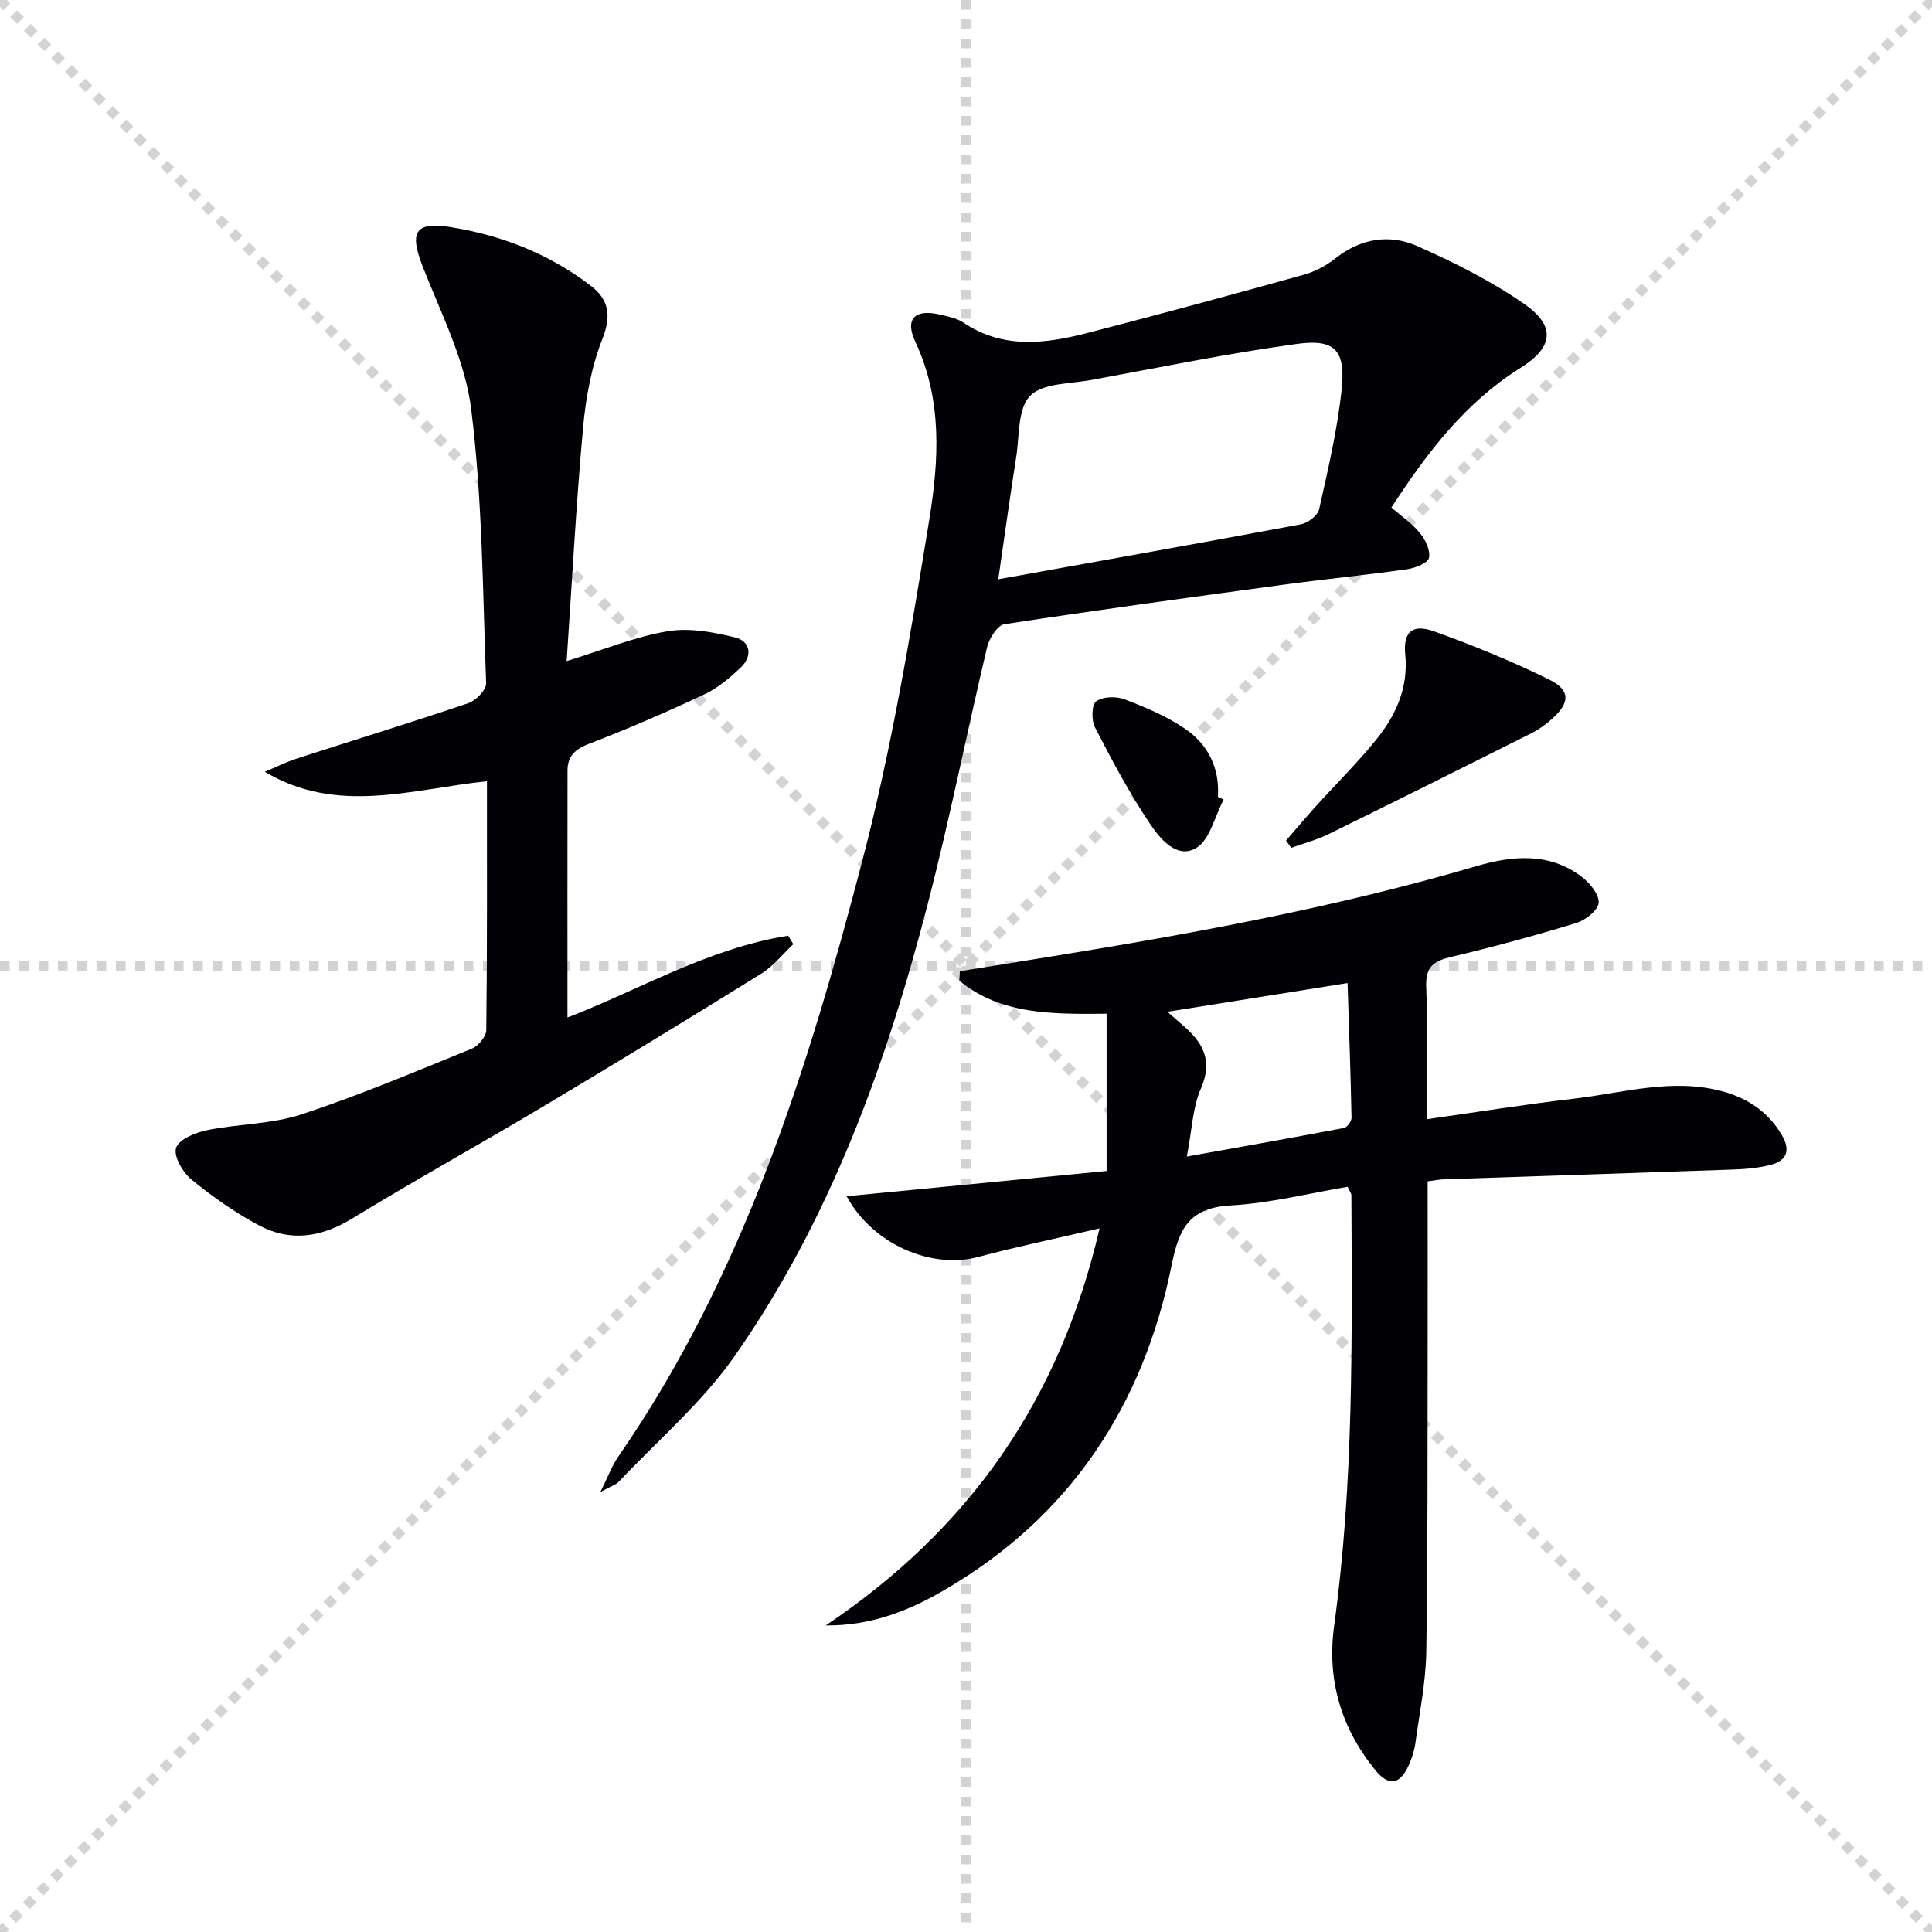
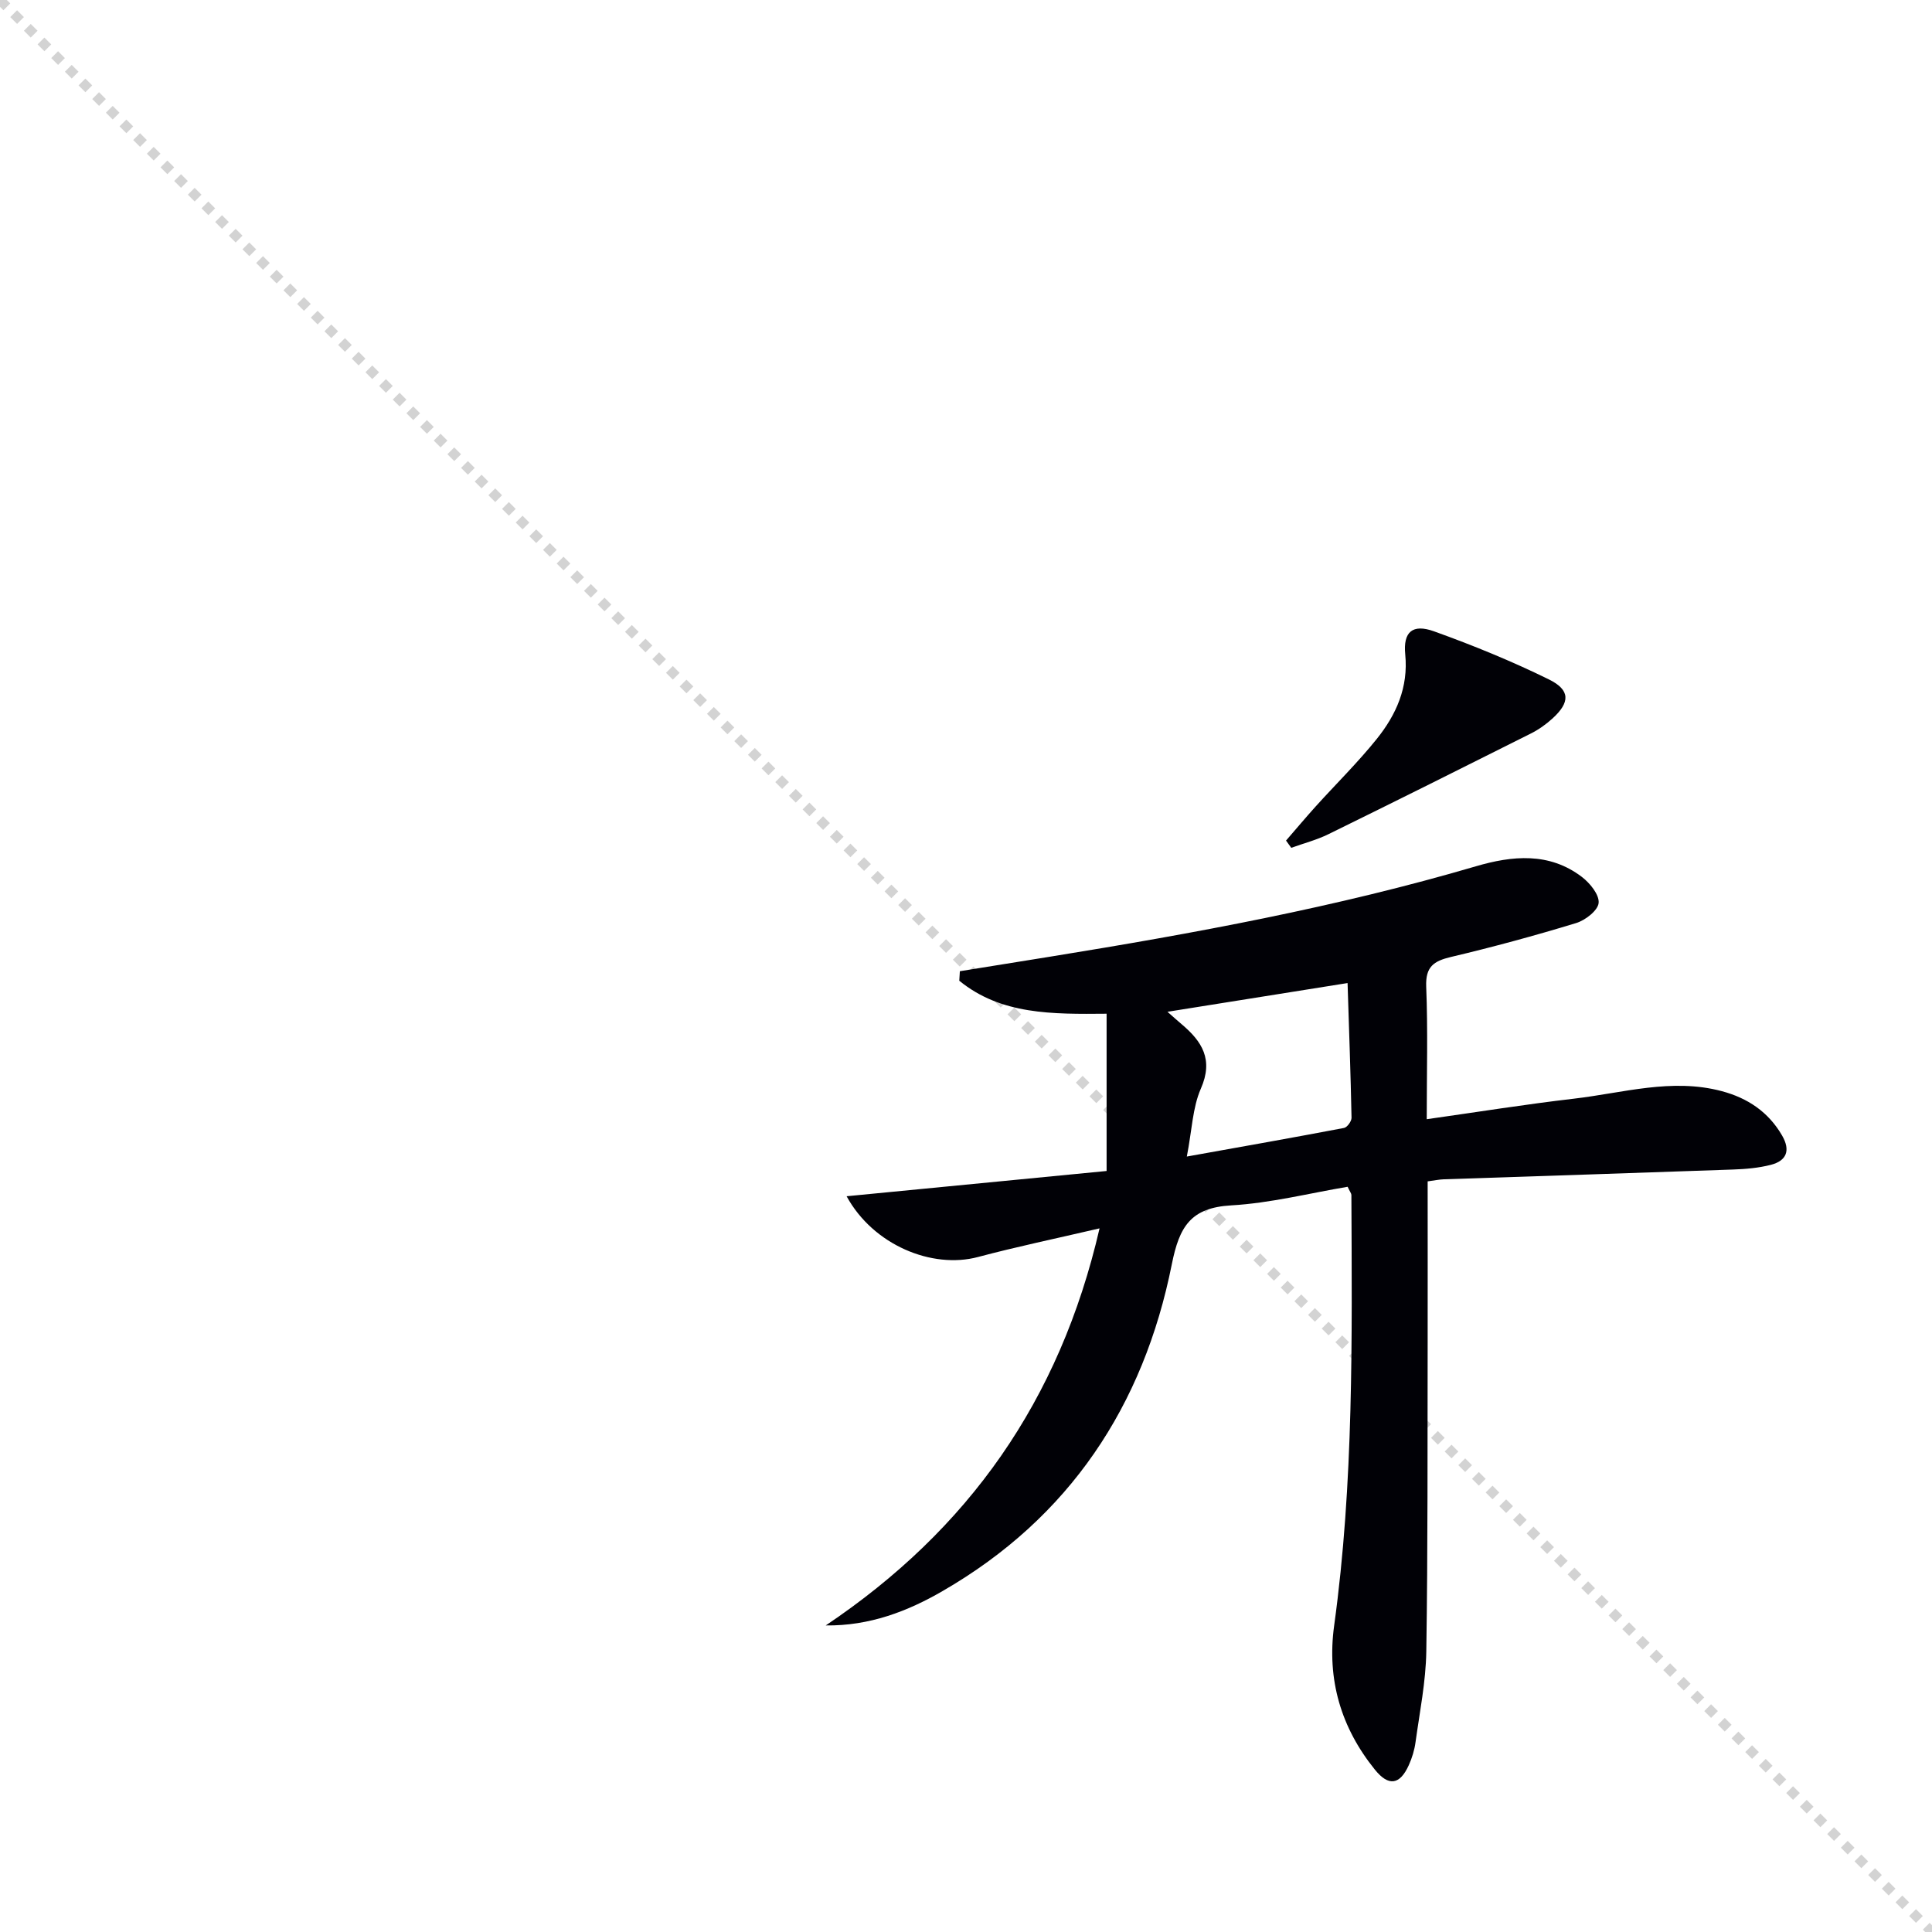
<svg xmlns="http://www.w3.org/2000/svg" enable-background="new 0 0 400 400" viewBox="0 0 400 400">
  <g stroke="lightgray" stroke-dasharray="1,1" stroke-width="1" transform="scale(2, 2)">
    <line x1="0" y1="0" x2="200" y2="200" />
-     <line x1="200" y1="0" x2="0" y2="200" />
-     <line x1="100" y1="0" x2="100" y2="200" />
-     <line x1="0" y1="100" x2="200" y2="100" />
  </g>
  <g fill="#010106">
    <path d="m170.96 336.53c29.49-19.8 48.44-46.46 56.69-82.21-9.17 2.14-17.22 3.81-25.17 5.93-9.5 2.53-21.68-2.46-27.2-12.58 18.11-1.76 35.66-3.47 53.83-5.23 0-11.39 0-21.92 0-32.56-11.25.1-21.85.23-30.5-6.83.04-.66.08-1.32.12-1.97 6.27-1.01 12.54-2.01 18.81-3.03 29.65-4.8 59.17-10.22 88.05-18.7 7.5-2.2 15.15-2.95 21.91 2.2 1.67 1.27 3.64 3.68 3.48 5.39-.14 1.56-2.75 3.59-4.66 4.17-8.56 2.61-17.21 4.96-25.92 7.02-3.59.85-5.28 2.03-5.12 6.14.36 8.95.11 17.93.11 27.45 10.53-1.49 20.47-3.09 30.46-4.25 10.16-1.18 20.27-4.32 30.62-1.56 5.34 1.42 9.66 4.29 12.5 9.2 1.78 3.09.92 5.22-2.35 6.06-2.54.65-5.22.88-7.86.97-19.94.71-39.88 1.35-59.82 2.02-.96.03-1.92.24-3.36.43 0 11.26.02 22.36 0 33.47-.05 21.29.05 42.58-.28 63.87-.1 6.27-1.37 12.53-2.23 18.77-.22 1.63-.72 3.27-1.4 4.77-1.84 4.06-4.16 4.45-7.01.92-7.03-8.7-9.97-18.67-8.44-29.81 4.08-29.61 3.7-59.4 3.57-89.18 0-.29-.26-.59-.78-1.69-7.87 1.32-15.94 3.38-24.1 3.85-8.38.48-10.74 4.37-12.3 12.2-5.85 29.3-21.19 52.49-47.44 67.64-7.27 4.22-15.16 7.24-24.21 7.13zm74.76-97.08c11.5-2.06 22.04-3.92 32.54-5.92.66-.12 1.58-1.4 1.56-2.12-.18-9.06-.51-18.11-.82-27.88-12.84 2.05-24.64 3.93-37.29 5.95 1.48 1.3 2.18 1.94 2.91 2.55 4.25 3.58 6.66 7.33 4 13.37-1.72 3.93-1.83 8.58-2.9 14.05z" />
-     <path d="m288.07 105.08c1.98 1.71 4.24 3.24 5.9 5.26 1.14 1.39 2.22 3.63 1.88 5.17-.24 1.08-2.84 2.1-4.5 2.34-8.55 1.21-17.16 2.06-25.72 3.22-19.25 2.61-38.5 5.23-57.7 8.17-1.43.22-3.13 2.93-3.56 4.75-4.22 17.77-7.76 35.7-12.34 53.37-8.59 33.14-20.19 65.2-39.97 93.46-6.68 9.55-15.84 17.36-23.91 25.92-.61.65-1.62.94-3.86 2.18 1.64-3.29 2.39-5.42 3.63-7.21 26.02-37.56 39.38-80.41 50.71-123.87 6.01-23.06 9.94-46.72 13.77-70.28 1.99-12.21 2.74-24.78-2.88-36.77-2.27-4.84-.06-6.9 5.22-5.63 1.61.39 3.37.72 4.7 1.62 8.26 5.56 17.06 4.39 25.85 2.12 14.92-3.85 29.8-7.89 44.64-12.02 2.35-.65 4.69-1.9 6.6-3.42 5.23-4.13 11.15-5.05 16.89-2.52 7.68 3.4 15.33 7.24 22.2 12.02 6.53 4.55 5.99 8.94-.78 13.18-11.34 7.1-19.19 17.3-26.77 28.94zm-81.39 14.85c21.59-3.89 42.15-7.54 62.66-11.38 1.44-.27 3.48-1.82 3.77-3.1 1.84-8.24 3.8-16.52 4.67-24.89.83-8.05-1.4-10.44-9.24-9.36-14.27 1.96-28.4 4.86-42.58 7.47-4.39.81-10.08.61-12.7 3.3-2.59 2.66-2.18 8.35-2.88 12.75-1.26 7.98-2.36 16.01-3.7 25.21z" />
-     <path d="m100.82 161.74c-15.79 1.68-30.97 6.99-46-1.95 2.21-.92 4.36-2 6.63-2.74 11.84-3.83 23.74-7.48 35.52-11.47 1.57-.53 3.73-2.76 3.68-4.13-.7-18.93-.77-37.97-3.09-56.72-1.25-10.11-6.25-19.83-10.04-29.54-2.75-7.05-1.7-9.35 5.7-8.18 10.6 1.68 20.53 5.56 29.13 12.18 3.68 2.83 4.28 6.14 2.38 10.95-2.28 5.77-3.44 12.17-4.01 18.39-1.44 15.87-2.28 31.8-3.4 48.34 7.62-2.34 14.11-5.02 20.85-6.17 4.49-.76 9.47.15 14 1.27 3.2.78 3.71 3.83 1.2 6.22-2.25 2.15-4.77 4.27-7.56 5.58-7.81 3.66-15.75 7.11-23.8 10.2-2.91 1.11-4.5 2.54-4.51 5.54-.03 16.96-.01 33.93-.01 51.15 14.58-5.58 29.13-14.33 45.7-16.93.35.58.7 1.17 1.05 1.75-2.19 2.06-4.12 4.55-6.62 6.1-14.96 9.29-30 18.46-45.13 27.49-13.14 7.84-26.54 15.25-39.6 23.22-6.42 3.92-12.81 4.87-19.33 1.38-4.93-2.64-9.6-5.92-13.93-9.47-1.8-1.47-3.73-4.83-3.17-6.55.56-1.75 3.98-3.16 6.36-3.65 6.49-1.33 13.38-1.24 19.6-3.28 11.95-3.93 23.58-8.86 35.25-13.6 1.34-.55 2.99-2.5 3.01-3.83.2-16.96.14-33.93.14-51.55z" />
    <path d="m266.26 174.03c2.02-2.33 4.01-4.7 6.08-7 4.23-4.69 8.76-9.13 12.71-14.05 4.02-5.01 6.56-10.66 5.89-17.49-.46-4.67 1.51-6.38 5.96-4.78 8.07 2.9 16.06 6.16 23.75 9.94 4.51 2.21 4.44 4.76.78 8.1-1.34 1.22-2.87 2.31-4.49 3.12-13.94 7-27.9 13.97-41.9 20.84-2.44 1.2-5.13 1.89-7.7 2.82-.36-.49-.72-1-1.08-1.5z" />
-     <path d="m253.34 165.56c-1.85 3.47-2.86 8.39-5.75 10.05-4.02 2.31-7.51-2.08-9.61-5.22-4.22-6.3-7.8-13.05-11.28-19.8-.76-1.47-.7-4.68.25-5.38 1.36-1.01 4.13-1.09 5.86-.43 4.31 1.64 8.68 3.48 12.47 6.05 4.78 3.24 7.28 8.11 6.87 14.14.4.18.79.38 1.19.59z" />
+     <path d="m253.34 165.56z" />
  </g>
</svg>